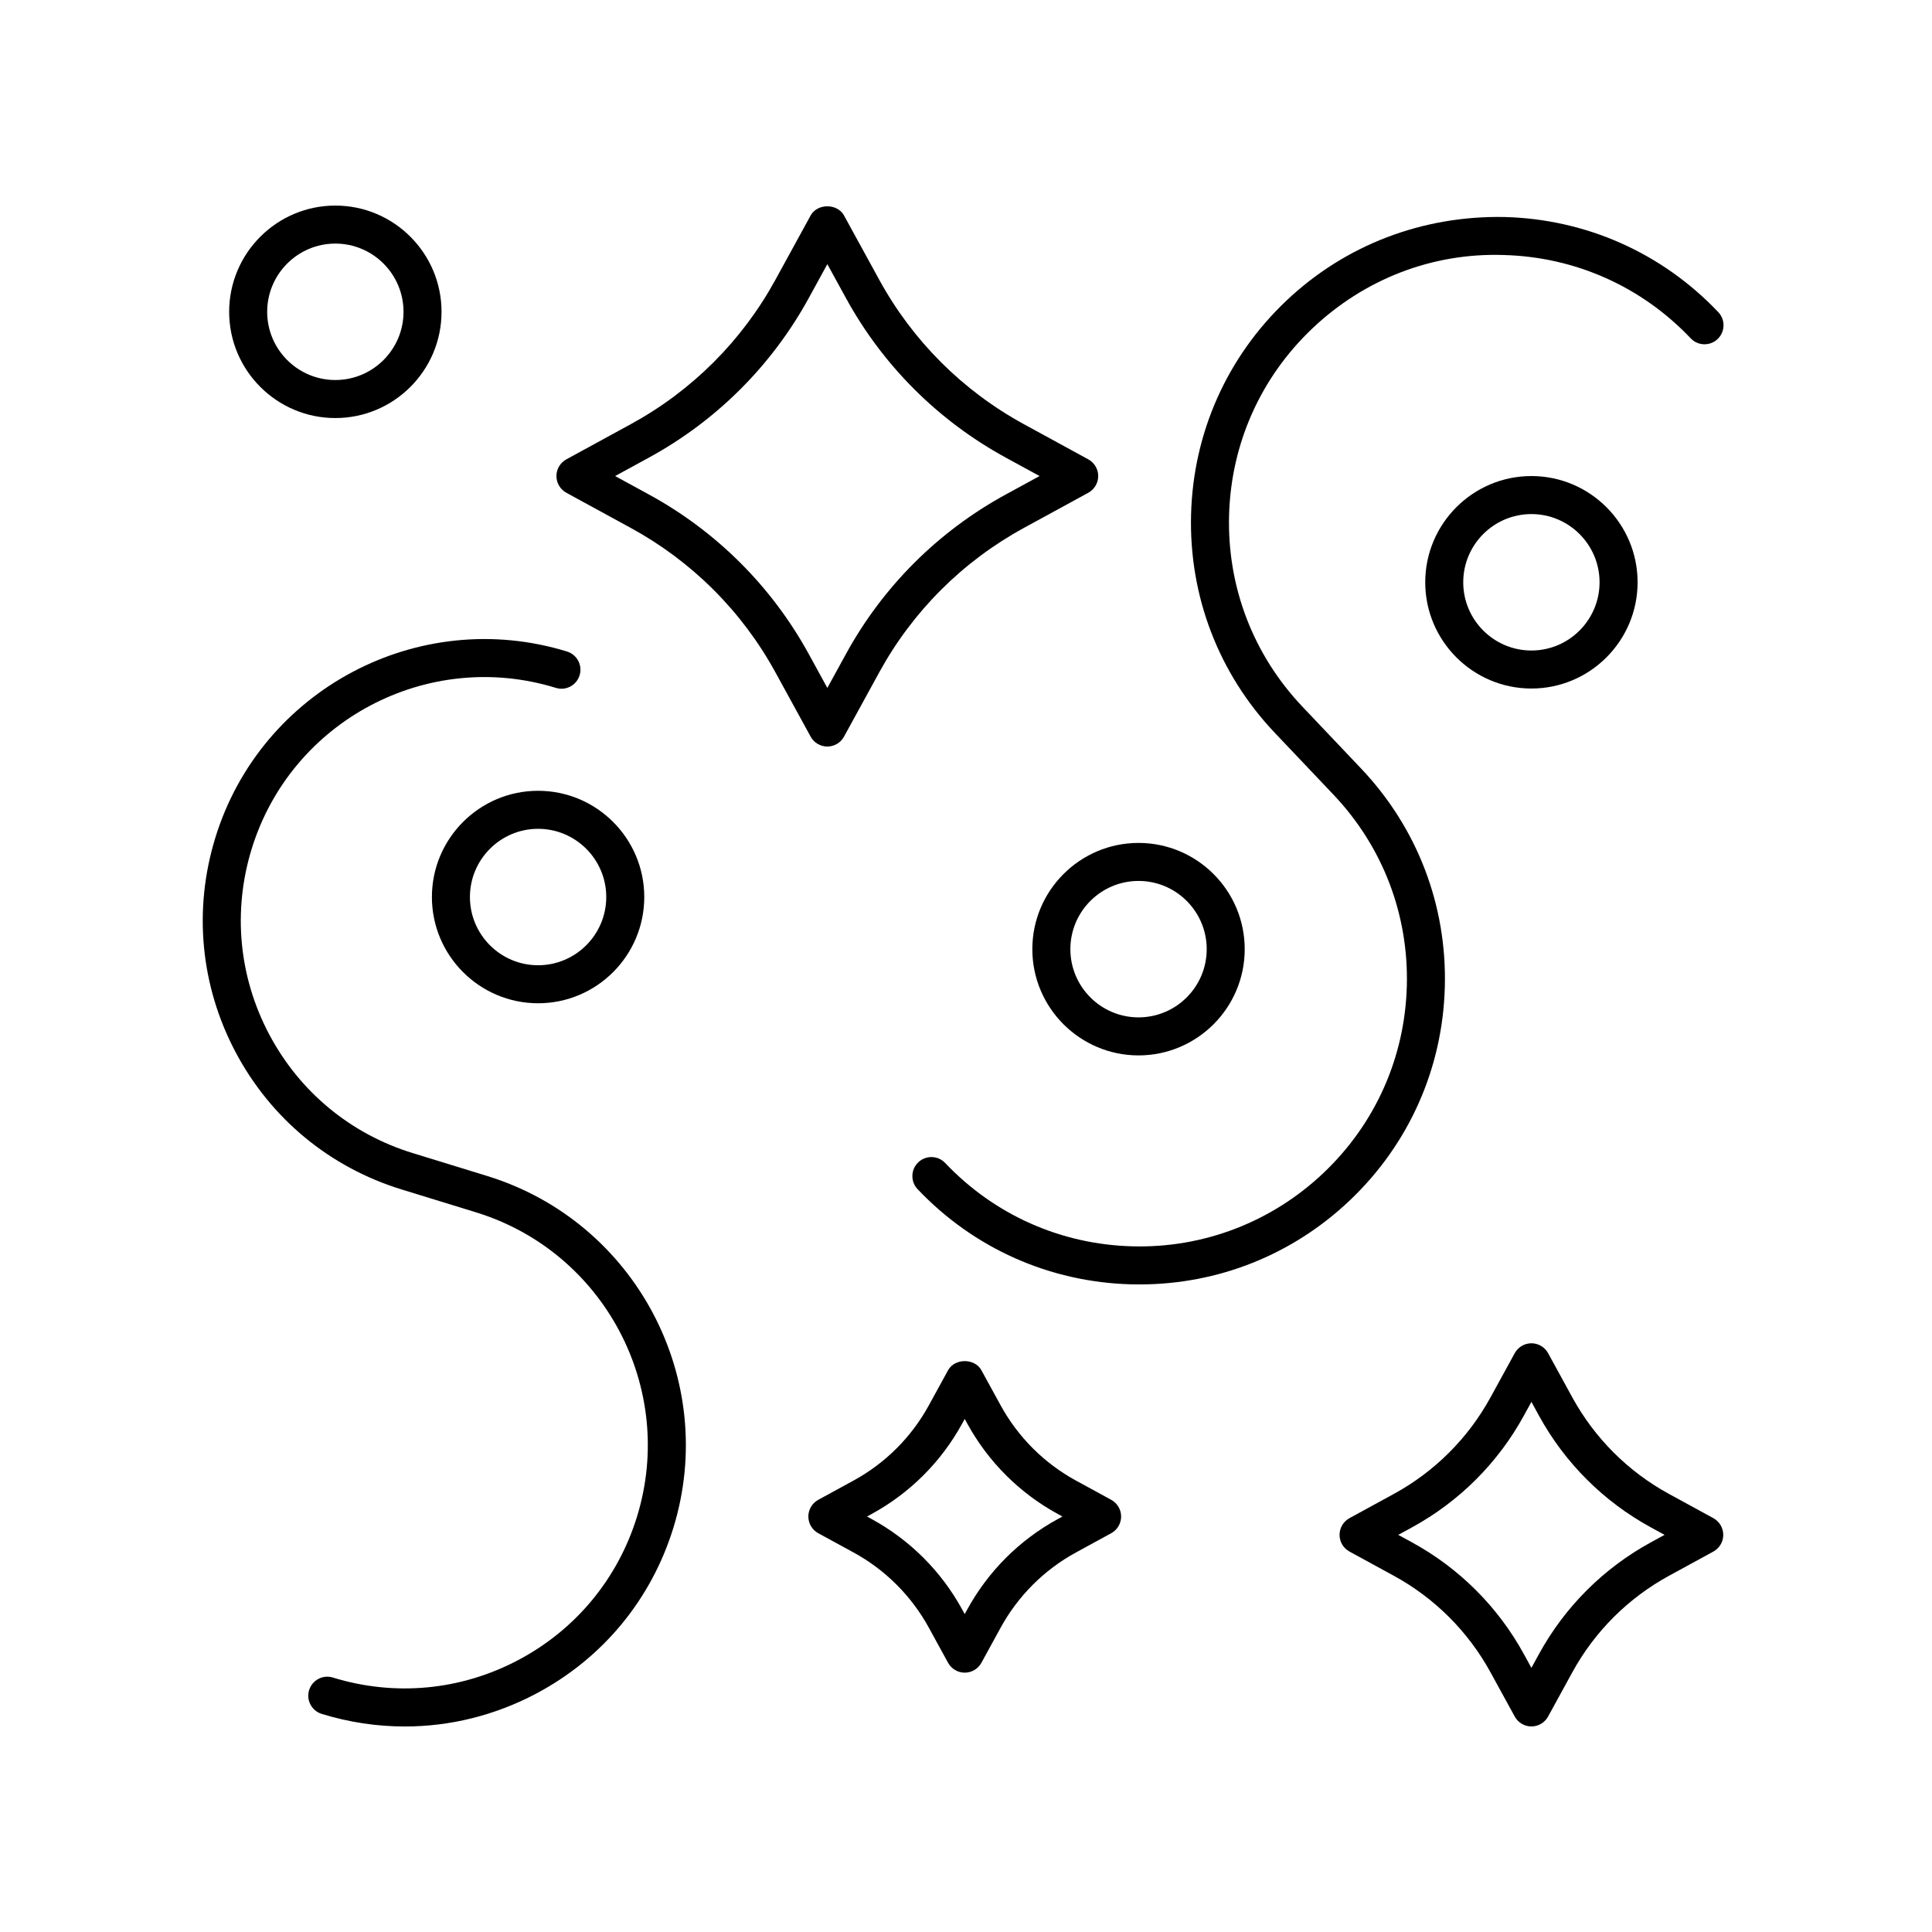
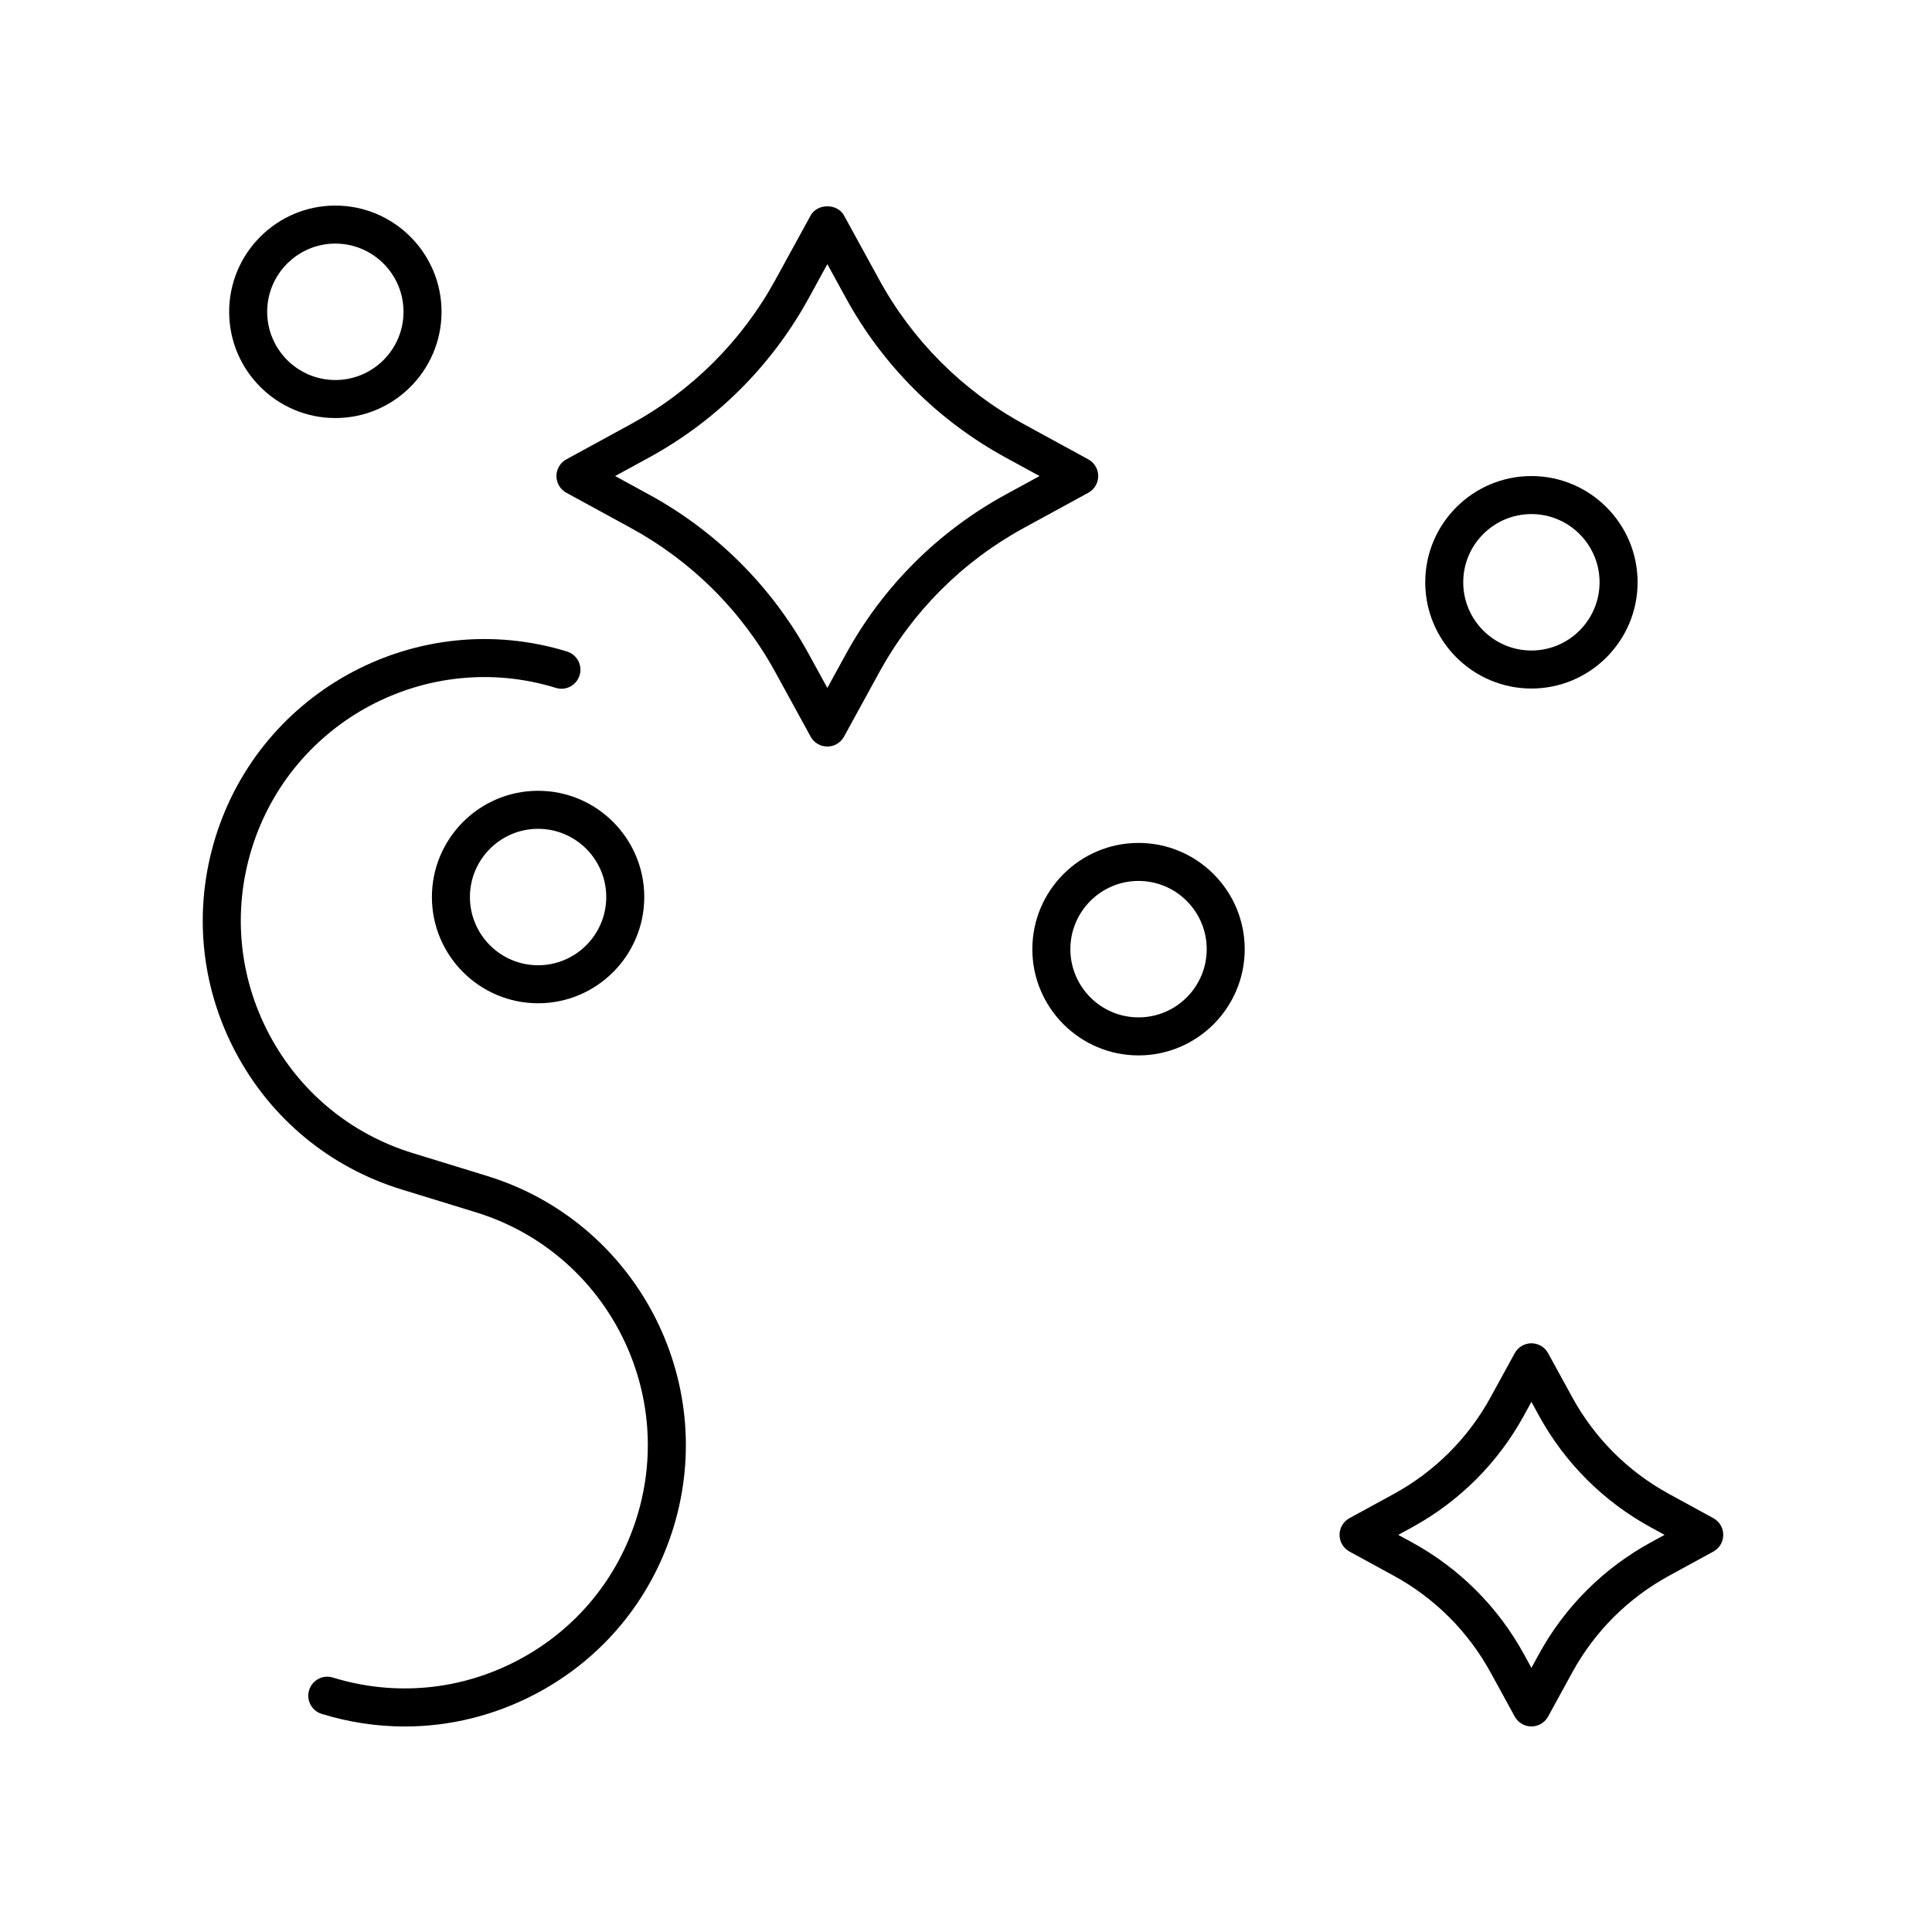
<svg xmlns="http://www.w3.org/2000/svg" fill="#000000" width="800px" height="800px" version="1.1" viewBox="144 144 512 512">
  <g>
-     <path d="m438.49 541.47-9.32-5.086c-8.453-4.609-15.363-11.512-19.988-19.949l-5.098-9.305c-1.77-3.227-7.066-3.227-8.836 0l-5.098 9.305c-4.625 8.438-11.539 15.34-19.988 19.949l-9.32 5.086c-1.613 0.887-2.621 2.578-2.621 4.422s1.008 3.539 2.621 4.422l9.32 5.086c8.453 4.609 15.363 11.512 19.988 19.949l5.098 9.305c0.887 1.613 2.578 2.617 4.418 2.617 1.84 0 3.531-1.004 4.418-2.617l5.098-9.305c4.625-8.438 11.539-15.34 19.988-19.949l9.32-5.086c1.613-0.887 2.621-2.578 2.621-4.422s-1.008-3.535-2.621-4.422zm-14.152 5.086c-10.145 5.539-18.441 13.82-23.996 23.957l-0.68 1.238-0.68-1.238c-5.555-10.137-13.852-18.414-23.996-23.957l-1.219-0.664 1.219-0.664c10.145-5.539 18.441-13.82 23.996-23.957l0.68-1.238 0.68 1.238c5.555 10.137 13.852 18.414 23.996 23.957l1.219 0.664z" />
    <path d="m598.06 546.33-11.723-6.402c-10.859-5.922-19.734-14.785-25.668-25.625l-6.41-11.703c-0.887-1.613-2.578-2.617-4.418-2.617s-3.531 1.004-4.418 2.617l-6.414 11.703c-5.938 10.84-14.809 19.699-25.668 25.625l-11.723 6.402c-1.613 0.887-2.621 2.578-2.621 4.422s1.008 3.539 2.621 4.422l11.723 6.402c10.859 5.922 19.73 14.785 25.668 25.625l6.414 11.703c0.883 1.617 2.574 2.621 4.414 2.621 1.84 0 3.531-1.004 4.418-2.617l6.41-11.703c5.934-10.84 14.809-19.699 25.668-25.625l11.727-6.402c1.613-0.887 2.621-2.578 2.621-4.422 0-1.848-1.008-3.539-2.621-4.426zm-16.555 6.402c-12.551 6.856-22.809 17.098-29.672 29.629l-1.992 3.641-1.996-3.641c-6.863-12.531-17.121-22.773-29.672-29.629l-3.625-1.977 3.625-1.977c12.551-6.856 22.809-17.098 29.672-29.629l1.996-3.641 1.992 3.641c6.863 12.531 17.121 22.773 29.672 29.629l3.625 1.977z" />
    <path d="m363.25 341.84c1.84 0 3.531-1.004 4.418-2.617l9.348-17.059c8.859-16.176 22.109-29.406 38.316-38.254l17.086-9.328c1.613-0.887 2.621-2.578 2.621-4.422s-1.008-3.539-2.621-4.422l-17.086-9.328c-16.207-8.848-29.457-22.074-38.316-38.254l-9.348-17.059c-1.77-3.227-7.066-3.227-8.836 0l-9.344 17.059c-8.859 16.176-22.109 29.406-38.32 38.254l-17.086 9.328c-1.613 0.887-2.621 2.578-2.621 4.422s1.008 3.539 2.621 4.422l17.086 9.328c16.211 8.848 29.461 22.074 38.32 38.254l9.344 17.059c0.887 1.613 2.578 2.617 4.418 2.617zm-47.25-66.777-8.988-4.906 8.988-4.906c17.898-9.777 32.535-24.387 42.328-42.258l4.926-8.992 4.93 8.992c9.785 17.871 24.422 32.48 42.32 42.258l8.988 4.906-8.988 4.906c-17.898 9.777-32.535 24.387-42.32 42.258l-4.93 8.992-4.926-8.992c-9.793-17.867-24.43-32.48-42.328-42.258z" />
    <path d="m258.46 381.72c0 15.527 12.625 28.156 28.141 28.156 15.512 0 28.137-12.629 28.137-28.156 0-15.523-12.625-28.152-28.137-28.152-15.516 0-28.141 12.633-28.141 28.152zm46.203 0c0 9.969-8.102 18.082-18.062 18.082-9.965 0-18.066-8.113-18.066-18.082s8.102-18.074 18.066-18.074c9.961 0 18.062 8.109 18.062 18.074z" />
    <path d="m232.87 198.48c-15.52 0-28.141 12.629-28.141 28.156 0 15.523 12.625 28.152 28.141 28.152 15.52 0 28.141-12.629 28.141-28.152 0-15.527-12.625-28.156-28.141-28.156zm0 46.23c-9.965 0-18.066-8.109-18.066-18.074 0-9.969 8.102-18.082 18.066-18.082 9.965 0 18.066 8.113 18.066 18.082s-8.105 18.074-18.066 18.074z" />
    <path d="m417.58 395.54c0 15.523 12.625 28.152 28.141 28.152 15.52 0 28.141-12.629 28.141-28.152 0-15.527-12.625-28.156-28.141-28.156s-28.141 12.629-28.141 28.156zm28.145-18.082c9.965 0 18.066 8.113 18.066 18.082s-8.102 18.074-18.066 18.074c-9.965 0-18.066-8.109-18.066-18.074 0-9.969 8.102-18.082 18.066-18.082z" />
    <path d="m577.98 298.31c0-15.523-12.625-28.152-28.137-28.152-15.52 0-28.141 12.629-28.141 28.152 0 15.527 12.625 28.156 28.141 28.156 15.512 0 28.137-12.629 28.137-28.156zm-46.207 0c0-9.969 8.102-18.074 18.066-18.074 9.957 0 18.062 8.109 18.062 18.074 0 9.969-8.102 18.082-18.062 18.082-9.961 0-18.066-8.113-18.066-18.082z" />
-     <path d="m542.74 201.51c-21.645-0.422-42.18 7.32-57.875 22.207-15.695 14.887-24.652 35-25.219 56.629-0.57 21.625 7.316 42.18 22.203 57.875l15.527 16.367c13.039 13.742 19.945 31.738 19.449 50.672-0.496 18.938-8.34 36.547-22.086 49.582-13.742 13.039-31.875 19.969-50.672 19.445-18.938-0.496-36.547-8.34-49.582-22.082-1.914-2.016-5.102-2.102-7.125-0.188-2.016 1.914-2.102 5.106-0.188 7.125 14.887 15.695 35 24.648 56.629 25.219 0.727 0.016 1.457 0.023 2.184 0.023 20.82 0 40.527-7.848 55.691-22.234 15.695-14.887 24.652-35 25.219-56.629 0.57-21.629-7.316-42.18-22.207-57.875l-15.527-16.367c-13.039-13.742-19.941-31.738-19.445-50.672 0.496-18.938 8.34-36.547 22.086-49.582 13.742-13.039 31.758-20.074 50.672-19.445 18.938 0.496 36.547 8.34 49.582 22.082 1.914 2.023 5.113 2.106 7.125 0.188 2.016-1.914 2.102-5.106 0.188-7.125-14.887-15.691-35-24.645-56.629-25.215z" />
    <path d="m273.11 455.65-19.738-6.07c-16.469-5.062-29.973-16.242-38.035-31.465-8.059-15.227-9.707-32.68-4.641-49.145 10.453-33.988 46.605-53.152 80.609-42.676 2.68 0.836 5.481-0.684 6.297-3.336 0.816-2.656-0.676-5.477-3.336-6.297-39.293-12.098-81.113 10.043-93.203 49.348-5.859 19.035-3.949 39.219 5.367 56.82 9.324 17.605 24.941 30.523 43.98 36.383l19.738 6.07c33.988 10.461 53.133 46.621 42.676 80.609-5.066 16.469-16.242 29.977-31.469 38.035-15.23 8.059-32.68 9.703-49.141 4.641-2.668-0.828-5.477 0.684-6.297 3.336-0.816 2.656 0.676 5.477 3.336 6.297 7.242 2.231 14.652 3.336 22.023 3.336 12 0 23.891-2.934 34.801-8.703 17.605-9.32 30.523-24.941 36.383-43.98 12.086-39.293-10.051-81.102-49.352-93.203z" />
  </g>
</svg>